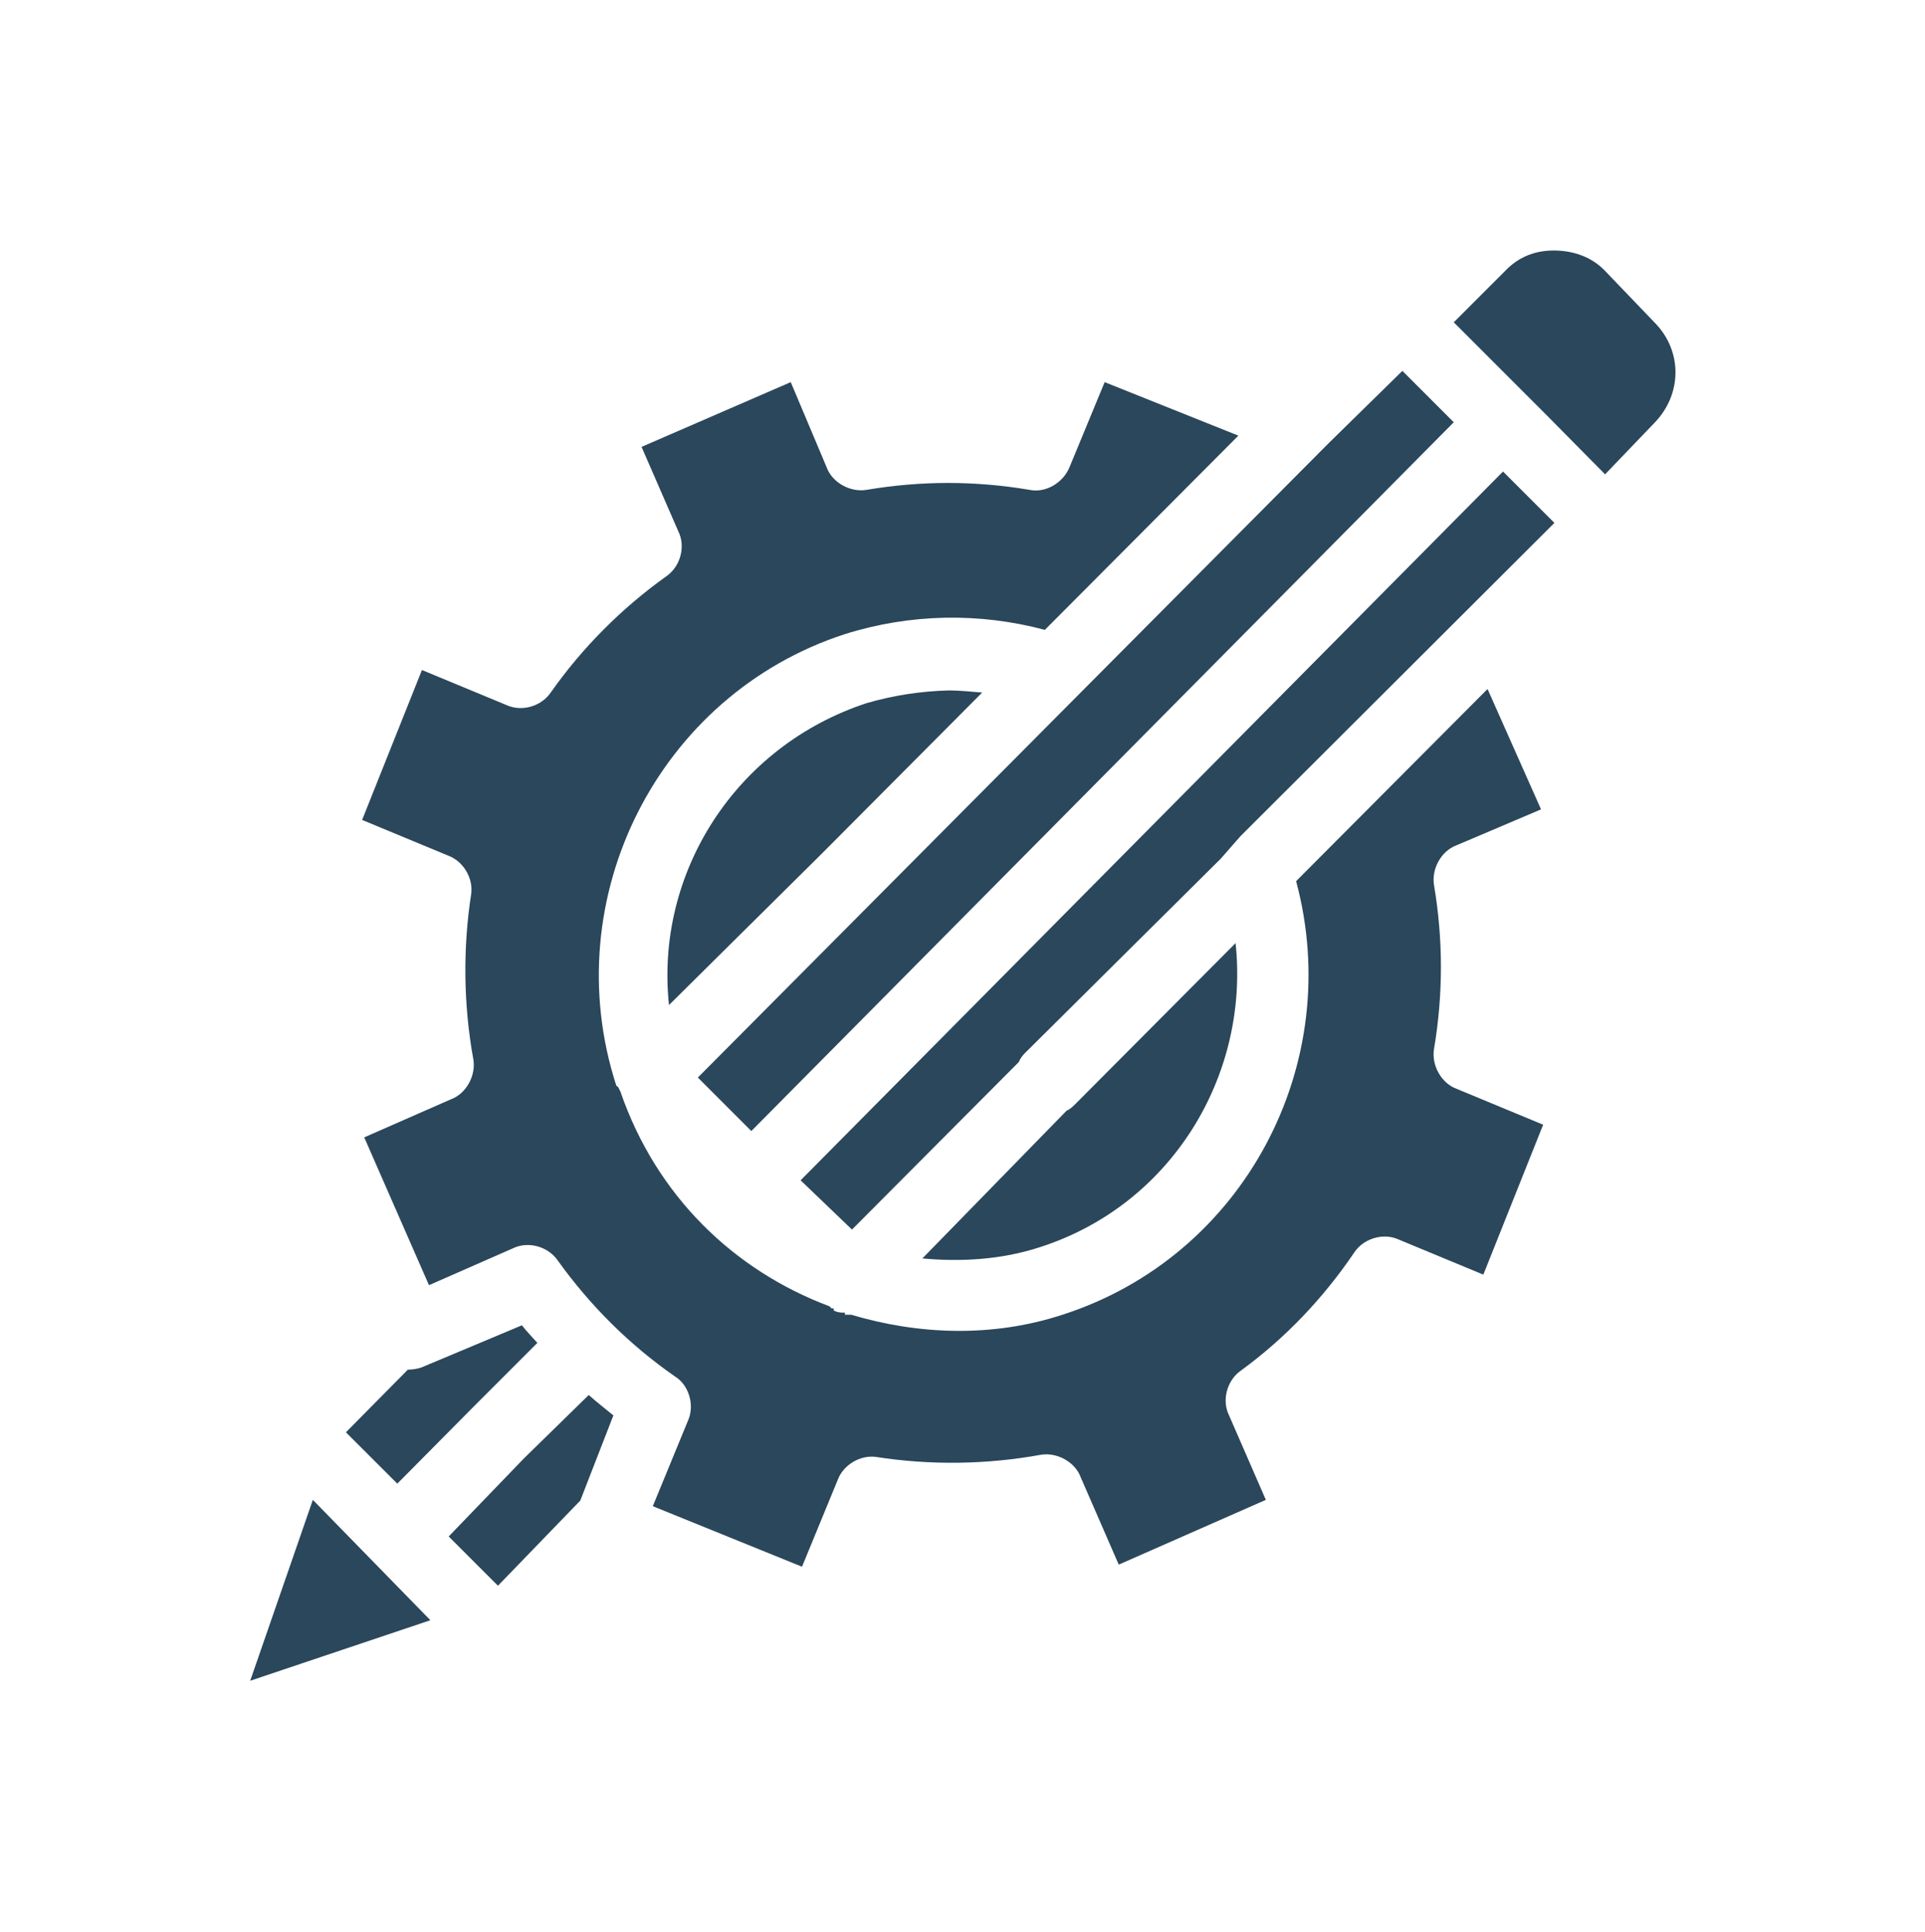
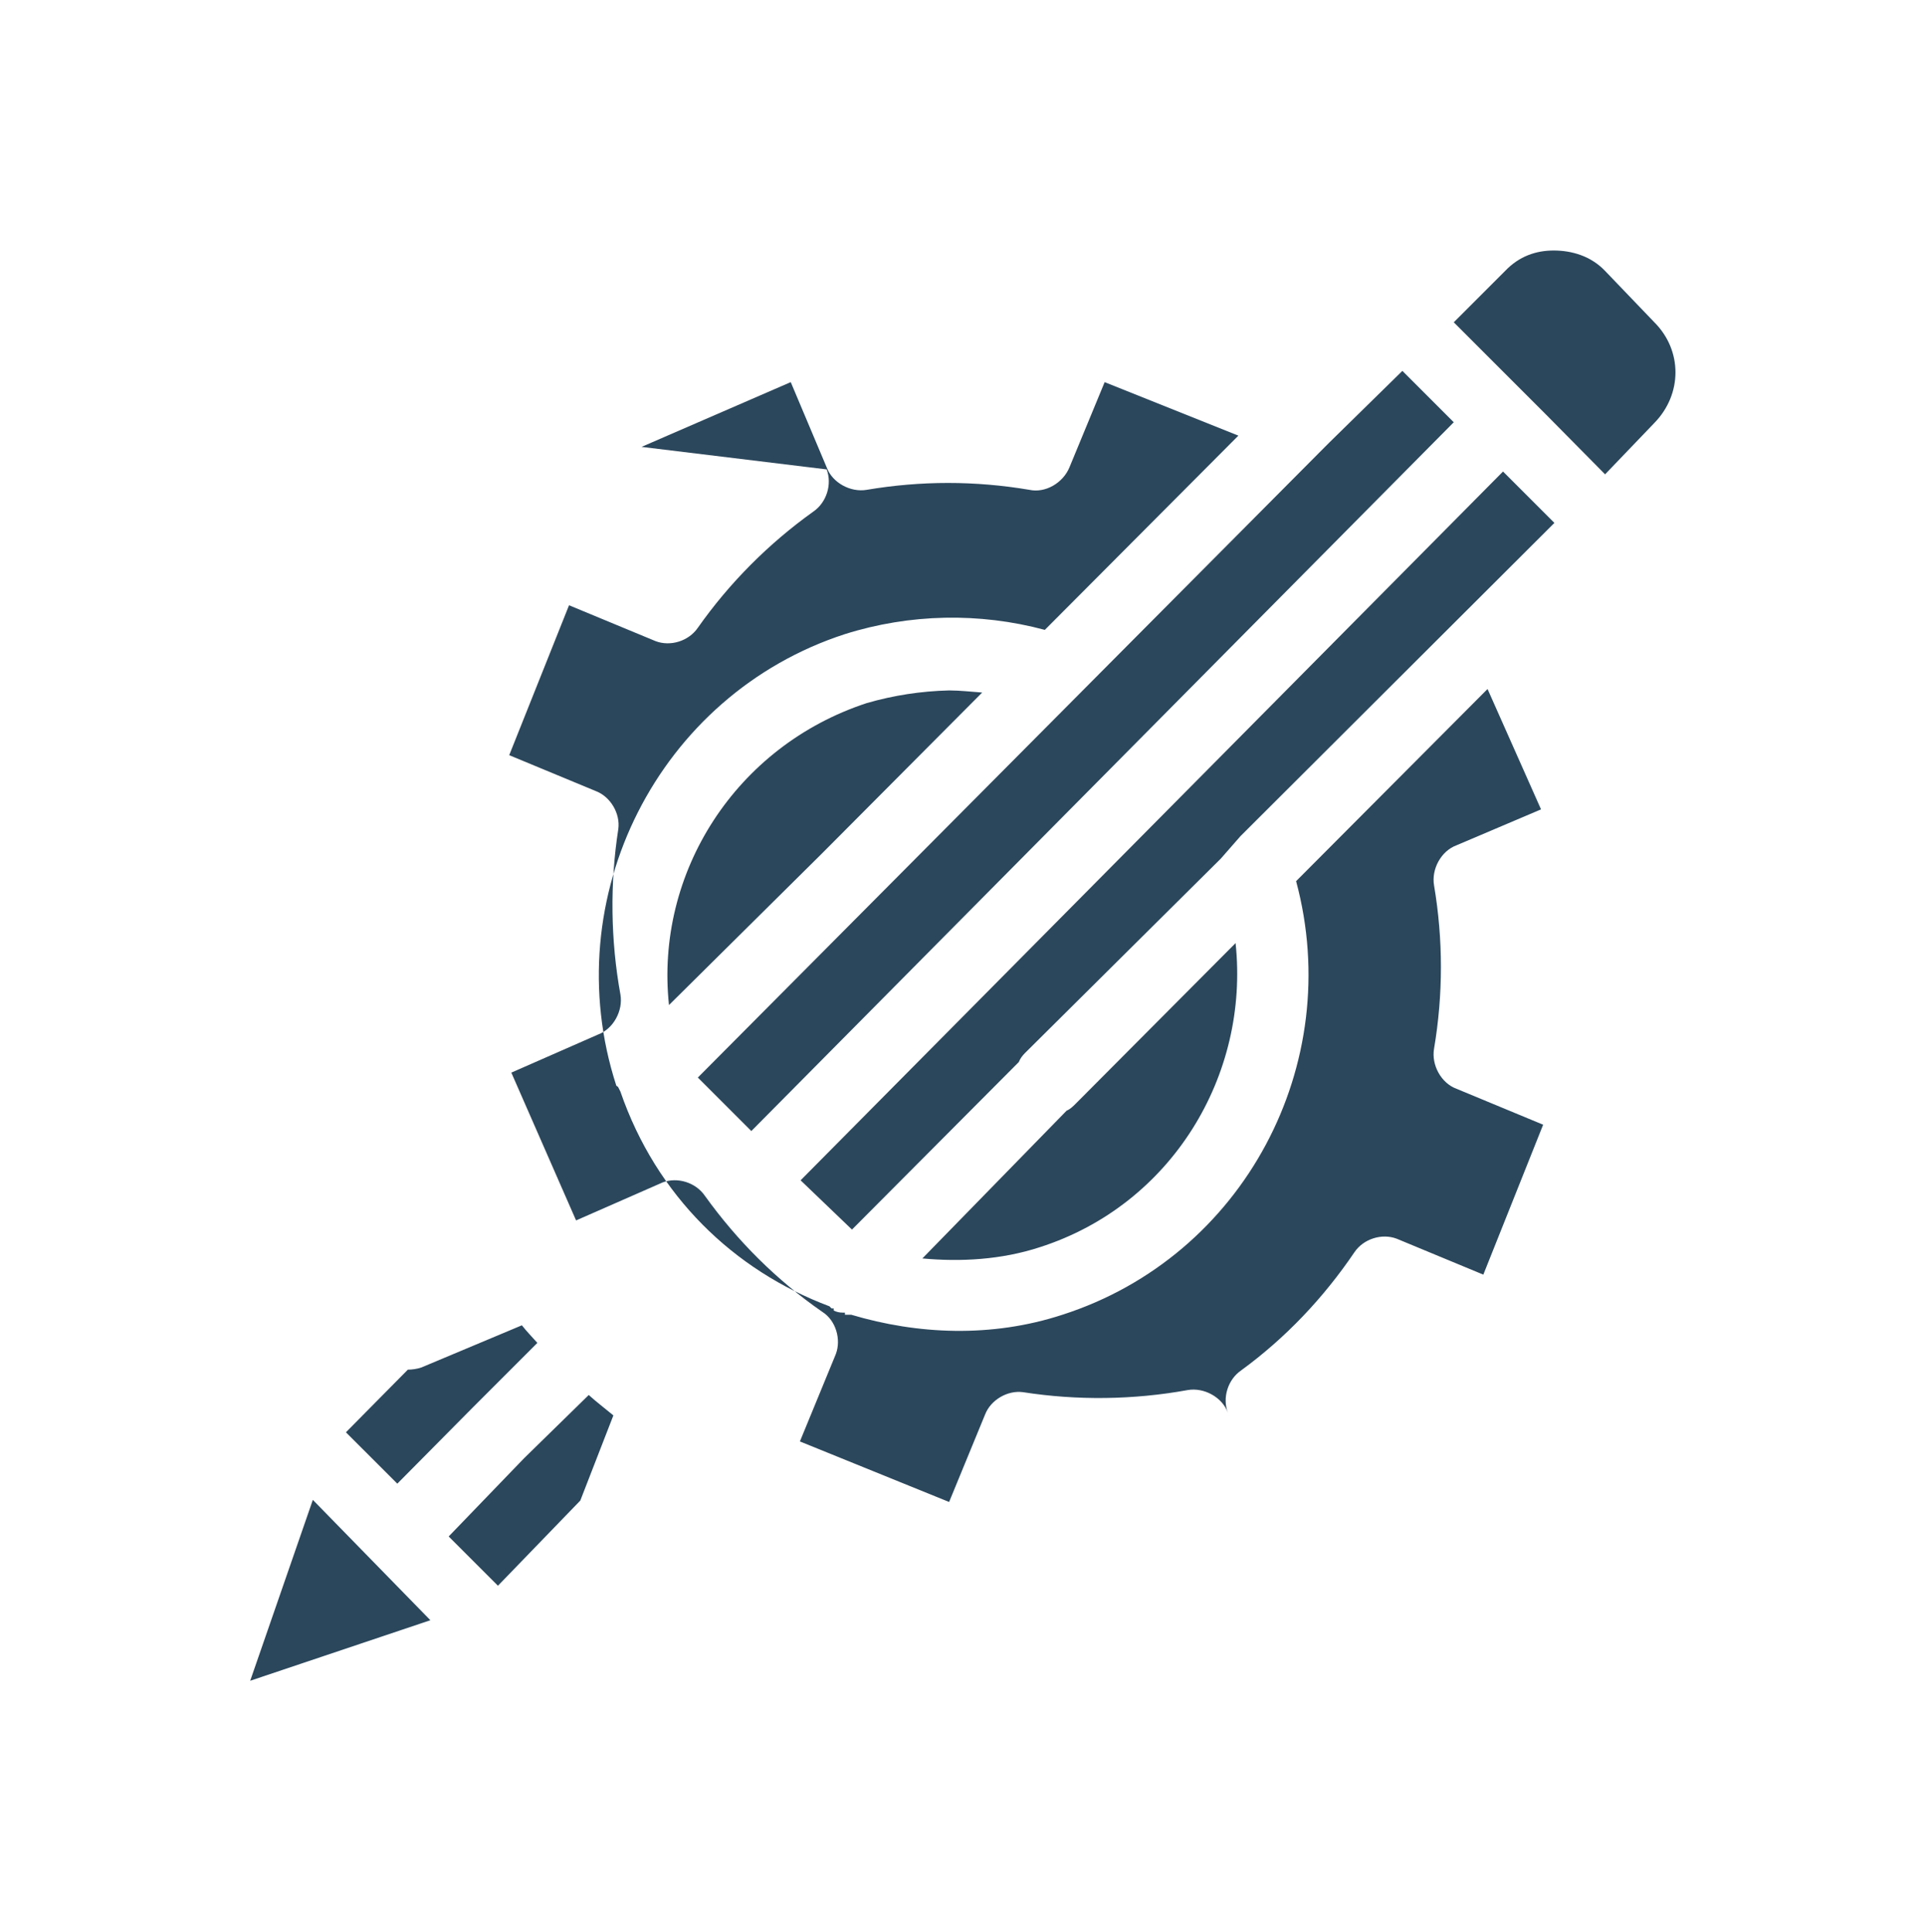
<svg xmlns="http://www.w3.org/2000/svg" id="Ebene_1" x="0px" y="0px" viewBox="0 0 273.5 274.5" style="enable-background:new 0 0 273.5 274.5;" xml:space="preserve">
  <style type="text/css">	.st0{fill:#2B475C;}</style>
  <g transform="rotate(0 854.142 301.981)">
    <g transform="matrix(1 0 0 1 0 0)">
      <g transform="translate(0,-1020.362)">
        <g transform="translate(-0.187,-0.087)">
          <g transform="translate(0.183,-0.874)">
            <g transform="translate(0.152,0.813)">
-               <path class="st0" d="M220.6,1056.1c2.6,0,5.3,0.8,7.3,2.9l7,7.3c4,4,4,10.2,0,14.3l-7,7.3l-8.5-8.6l-2.5-2.5l-3.2-3.2l-6-6       l-1.3-1.3l7.3-7.3C215.7,1056.9,218.1,1056.1,220.6,1056.1z M199.1,1073.2l7.3,7.3l-99.8,100.7l-7.6-7.6l89.1-89.6       c0.2-0.2,0.4-0.4,0.6-0.6L199.1,1073.2z M156.8,1074.8l19,7.6l-27.5,27.6c-9.3-2.5-19.2-2.3-28.4,0.6       c-26.5,8.6-41.1,37.5-32.5,64.1c0,0.1,0.3,0.2,0.3,0.3c0.1,0.2,0.2,0.4,0.3,0.6c5.1,14.8,16.1,25.4,29.7,30.5       c0.1,0.1,0.2,0.2,0.3,0.3c0.1,0,0.2,0,0.3,0c0,0.1,0,0.2,0,0.3c0.4,0.2,0.8,0.3,1.3,0.3c0.1,0,0.2,0,0.3,0c0,0.1,0,0.2,0,0.3       c0.1,0,0.2,0,0.3,0c0.1,0,0.2,0,0.3,0c0.1,0,0.2,0,0.3,0c9.4,2.8,19.9,3.3,30,0c25.8-8.3,40.2-35.6,33.2-61.6l27.2-27.3       l7.6,17.1l-12,5.1c-2.2,0.8-3.6,3.4-3.2,5.7c1.3,7.7,1.3,15.5,0,23.2c-0.4,2.3,1,4.9,3.2,5.7l12.3,5.1l-8.5,21.3l-12.3-5.1       c-2.1-0.8-4.7,0-6,1.9c-4.4,6.5-9.8,12.2-16.1,16.8c-1.9,1.3-2.7,3.9-1.9,6l5.4,12.4l-20.9,9.2l-5.4-12.4       c-0.8-2.2-3.4-3.6-5.7-3.2c-7.7,1.4-15.7,1.5-23.4,0.3c-2.2-0.3-4.6,1.1-5.4,3.2l-5.1,12.4l-21.2-8.6l5.1-12.4       c0.8-2.1,0-4.8-1.9-6c-6.5-4.5-12.1-10.1-16.7-16.5c-1.3-1.9-3.9-2.7-6-1.9l-12.3,5.4l-9.2-21l12.3-5.4       c2.2-0.8,3.6-3.4,3.2-5.7c-1.4-7.7-1.5-15.8-0.3-23.5c0.3-2.2-1.1-4.6-3.2-5.4l-12.3-5.1l8.5-21.3l12.3,5.1       c2.1,0.8,4.7,0,6-1.9c4.5-6.4,10.1-12,16.4-16.5c1.9-1.3,2.7-3.9,1.9-6L91,1084l21.2-9.2l5.1,12.1c0.8,2.2,3.4,3.6,5.7,3.2       c7.7-1.3,15.4-1.3,23.1,0c2.3,0.5,4.8-1,5.7-3.2L156.8,1074.8z M213.4,1087.5l7.3,7.3l-44.6,44.5l-2.8,3.2l-27.8,27.6       c-0.4,0.4-0.7,0.8-0.9,1.3l-23.7,23.8l-7.3-7L213.4,1087.5z M134.7,1118.6c1.6,0,3.2,0.2,4.7,0.3l-22.4,22.5       c-0.2,0.2-0.4,0.4-0.6,0.6l-21.5,21.3c-2-18.8,9.5-36.8,28.1-42.9C126.8,1119.3,130.7,1118.7,134.7,1118.6z M175.4,1154.5       c2,18.8-9.1,37.2-27.8,43.2c-5.5,1.8-11.3,2.1-16.7,1.6l20.5-21c0.5-0.2,0.9-0.6,1.3-1L175.4,1154.5z M74,1208.8       c0.7,0.9,1.5,1.7,2.2,2.5l-9.2,9.2l-10.7,10.8L49,1224l8.8-8.9c0.6,0,1.3-0.1,1.9-0.3L74,1208.8z M83.5,1218.7       c1.1,1,2.3,1.9,3.5,2.9l-4.7,12.1l-11.7,12.1l-7-7l10.7-11.1L83.5,1218.7z M44.3,1233.6l16.7,17.1l-25.6,8.6L44.3,1233.6z" />
+               <path class="st0" d="M220.6,1056.1c2.6,0,5.3,0.8,7.3,2.9l7,7.3c4,4,4,10.2,0,14.3l-7,7.3l-8.5-8.6l-2.5-2.5l-3.2-3.2l-6-6       l-1.3-1.3l7.3-7.3C215.7,1056.9,218.1,1056.1,220.6,1056.1z M199.1,1073.2l7.3,7.3l-99.8,100.7l-7.6-7.6l89.1-89.6       c0.2-0.2,0.4-0.4,0.6-0.6L199.1,1073.2z M156.8,1074.8l19,7.6l-27.5,27.6c-9.3-2.5-19.2-2.3-28.4,0.6       c-26.5,8.6-41.1,37.5-32.5,64.1c0,0.1,0.3,0.2,0.3,0.3c0.1,0.2,0.2,0.4,0.3,0.6c5.1,14.8,16.1,25.4,29.7,30.5       c0.1,0.1,0.2,0.2,0.3,0.3c0.1,0,0.2,0,0.3,0c0,0.1,0,0.2,0,0.3c0.4,0.2,0.8,0.3,1.3,0.3c0.1,0,0.2,0,0.3,0c0,0.1,0,0.2,0,0.3       c0.1,0,0.2,0,0.3,0c0.1,0,0.2,0,0.3,0c0.1,0,0.2,0,0.3,0c9.4,2.8,19.9,3.3,30,0c25.8-8.3,40.2-35.6,33.2-61.6l27.2-27.3       l7.6,17.1l-12,5.1c-2.2,0.8-3.6,3.4-3.2,5.7c1.3,7.7,1.3,15.5,0,23.2c-0.4,2.3,1,4.9,3.2,5.7l12.3,5.1l-8.5,21.3l-12.3-5.1       c-2.1-0.8-4.7,0-6,1.9c-4.4,6.5-9.8,12.2-16.1,16.8c-1.9,1.3-2.7,3.9-1.9,6l5.4,12.4l-5.4-12.4       c-0.8-2.2-3.4-3.6-5.7-3.2c-7.7,1.4-15.7,1.5-23.4,0.3c-2.2-0.3-4.6,1.1-5.4,3.2l-5.1,12.4l-21.2-8.6l5.1-12.4       c0.8-2.1,0-4.8-1.9-6c-6.5-4.5-12.1-10.1-16.7-16.5c-1.3-1.9-3.9-2.7-6-1.9l-12.3,5.4l-9.2-21l12.3-5.4       c2.2-0.8,3.6-3.4,3.2-5.7c-1.4-7.7-1.5-15.8-0.3-23.5c0.3-2.2-1.1-4.6-3.2-5.4l-12.3-5.1l8.5-21.3l12.3,5.1       c2.1,0.8,4.7,0,6-1.9c4.5-6.4,10.1-12,16.4-16.5c1.9-1.3,2.7-3.9,1.9-6L91,1084l21.2-9.2l5.1,12.1c0.8,2.2,3.4,3.6,5.7,3.2       c7.7-1.3,15.4-1.3,23.1,0c2.3,0.5,4.8-1,5.7-3.2L156.8,1074.8z M213.4,1087.5l7.3,7.3l-44.6,44.5l-2.8,3.2l-27.8,27.6       c-0.4,0.4-0.7,0.8-0.9,1.3l-23.7,23.8l-7.3-7L213.4,1087.5z M134.7,1118.6c1.6,0,3.2,0.2,4.7,0.3l-22.4,22.5       c-0.2,0.2-0.4,0.4-0.6,0.6l-21.5,21.3c-2-18.8,9.5-36.8,28.1-42.9C126.8,1119.3,130.7,1118.7,134.7,1118.6z M175.4,1154.5       c2,18.8-9.1,37.2-27.8,43.2c-5.5,1.8-11.3,2.1-16.7,1.6l20.5-21c0.5-0.2,0.9-0.6,1.3-1L175.4,1154.5z M74,1208.8       c0.7,0.9,1.5,1.7,2.2,2.5l-9.2,9.2l-10.7,10.8L49,1224l8.8-8.9c0.6,0,1.3-0.1,1.9-0.3L74,1208.8z M83.5,1218.7       c1.1,1,2.3,1.9,3.5,2.9l-4.7,12.1l-11.7,12.1l-7-7l10.7-11.1L83.5,1218.7z M44.3,1233.6l16.7,17.1l-25.6,8.6L44.3,1233.6z" />
            </g>
          </g>
        </g>
      </g>
    </g>
  </g>
</svg>